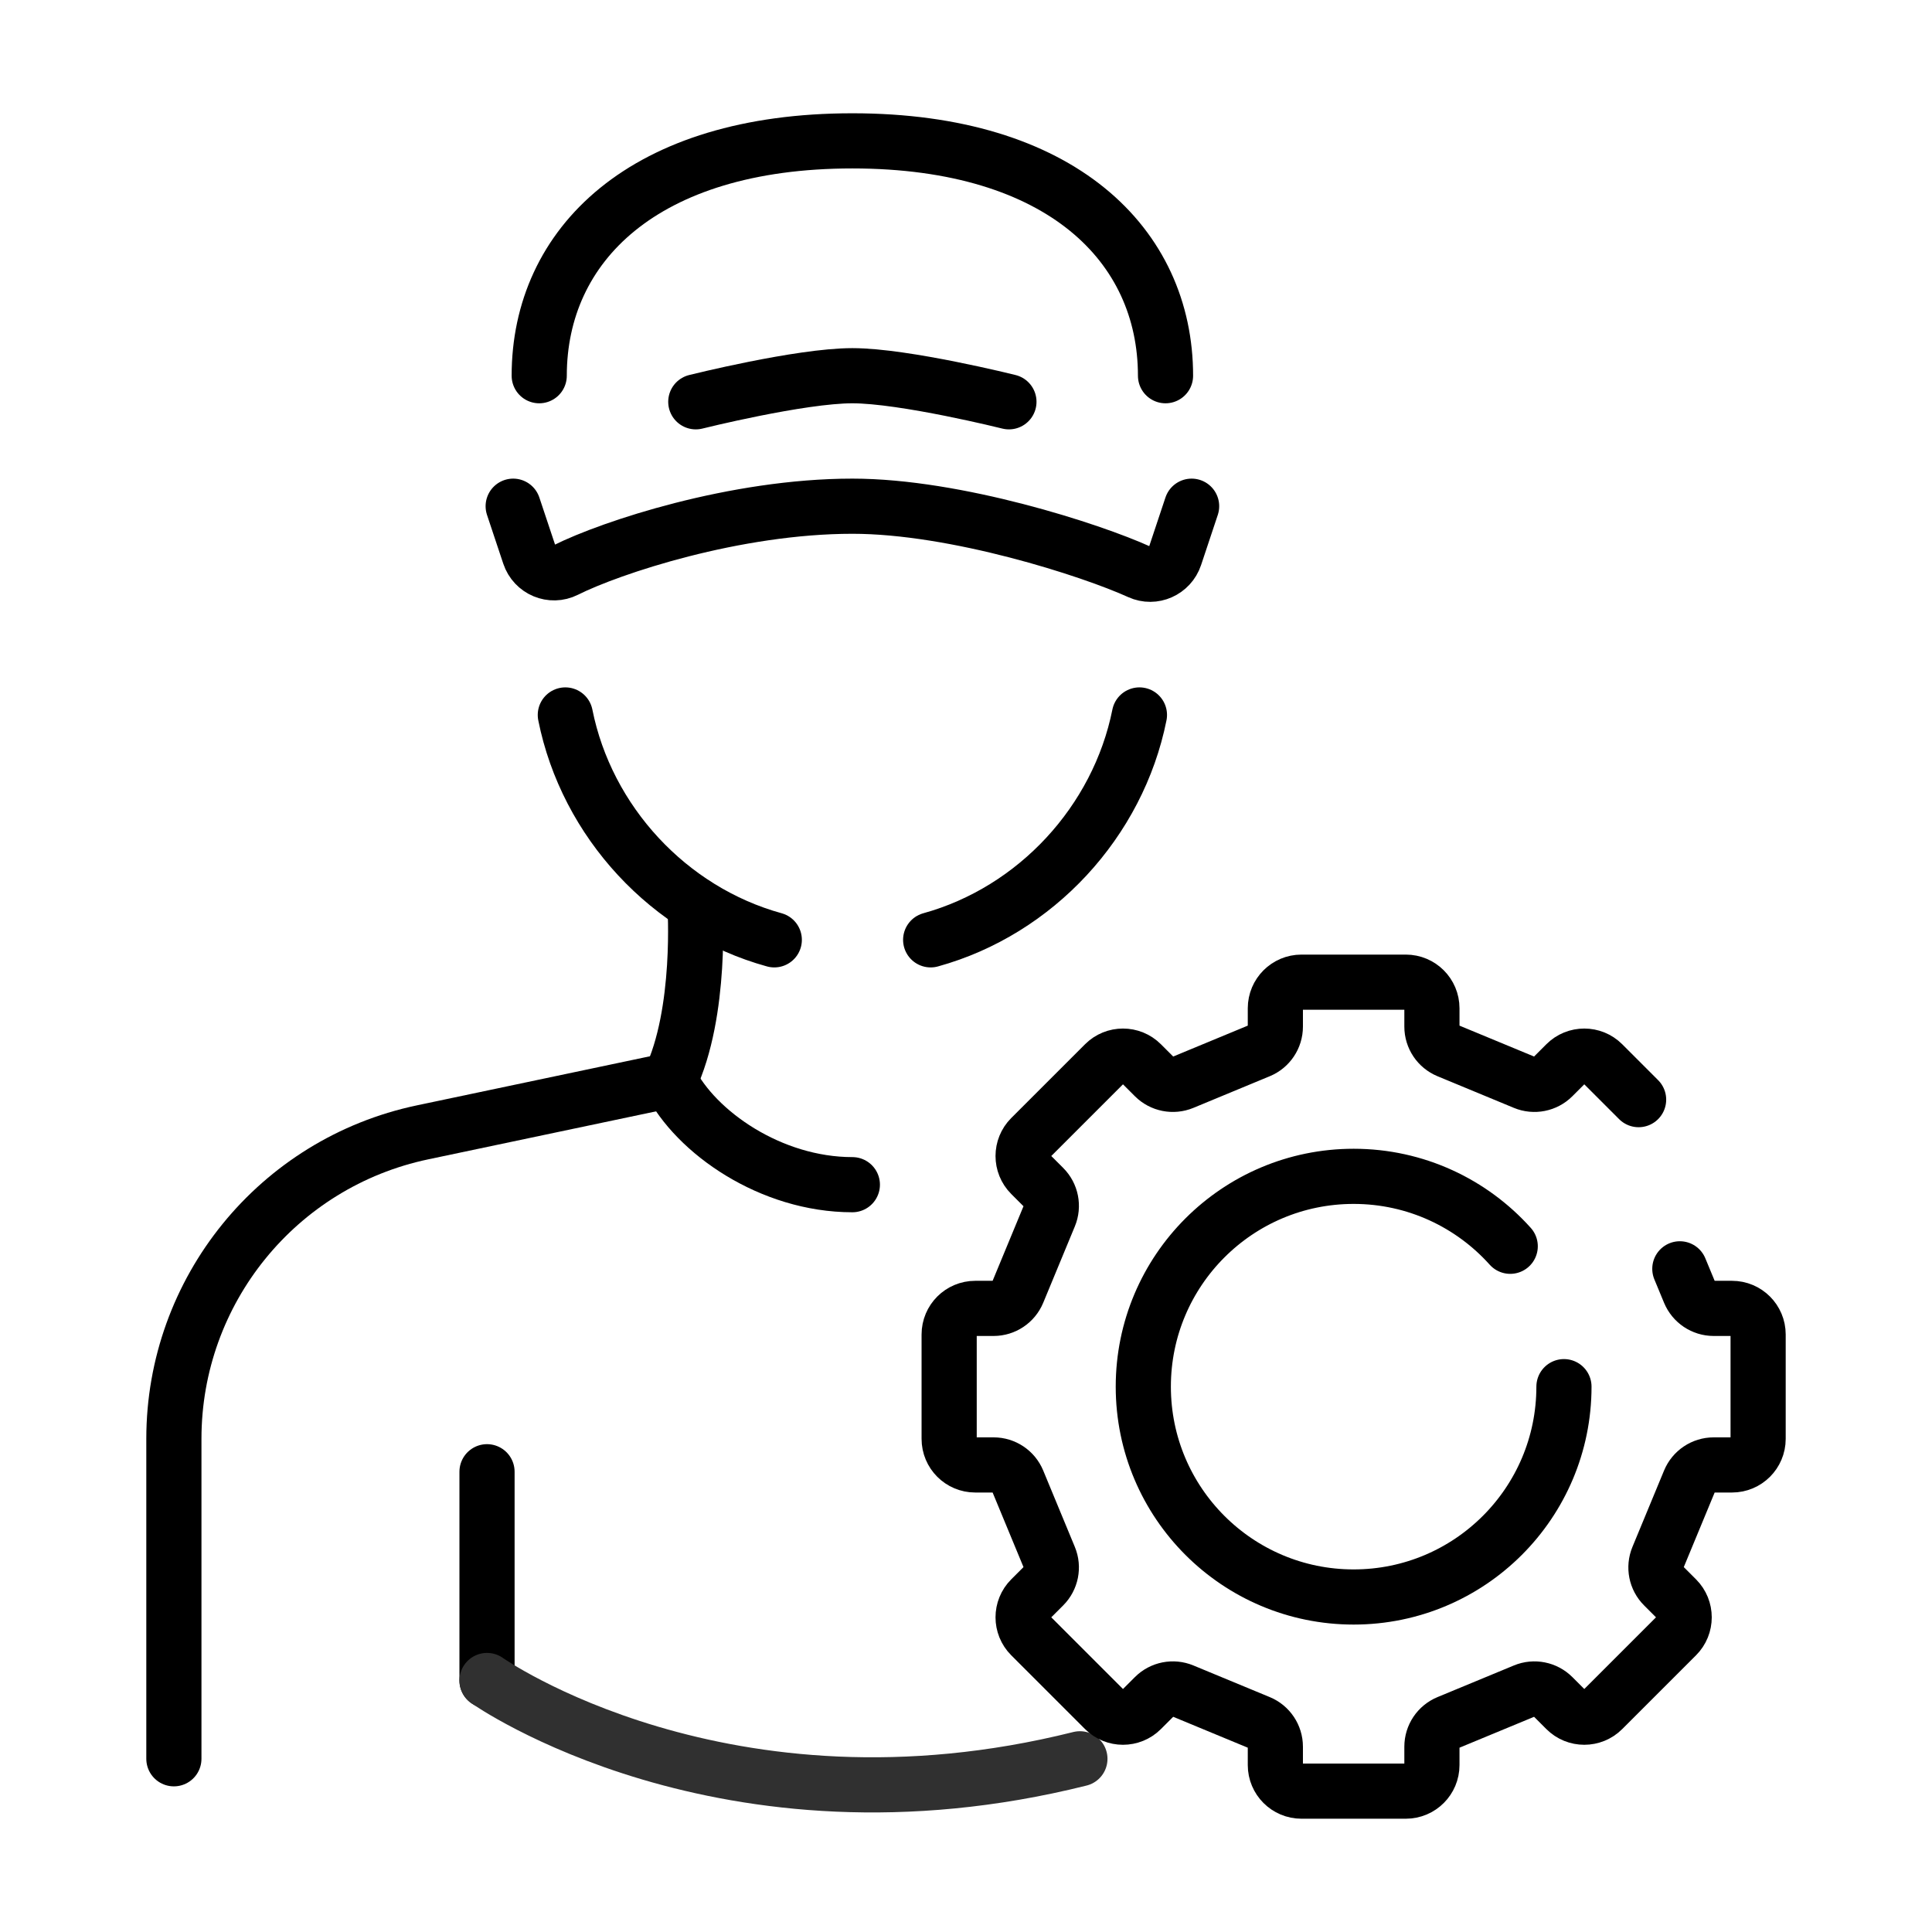
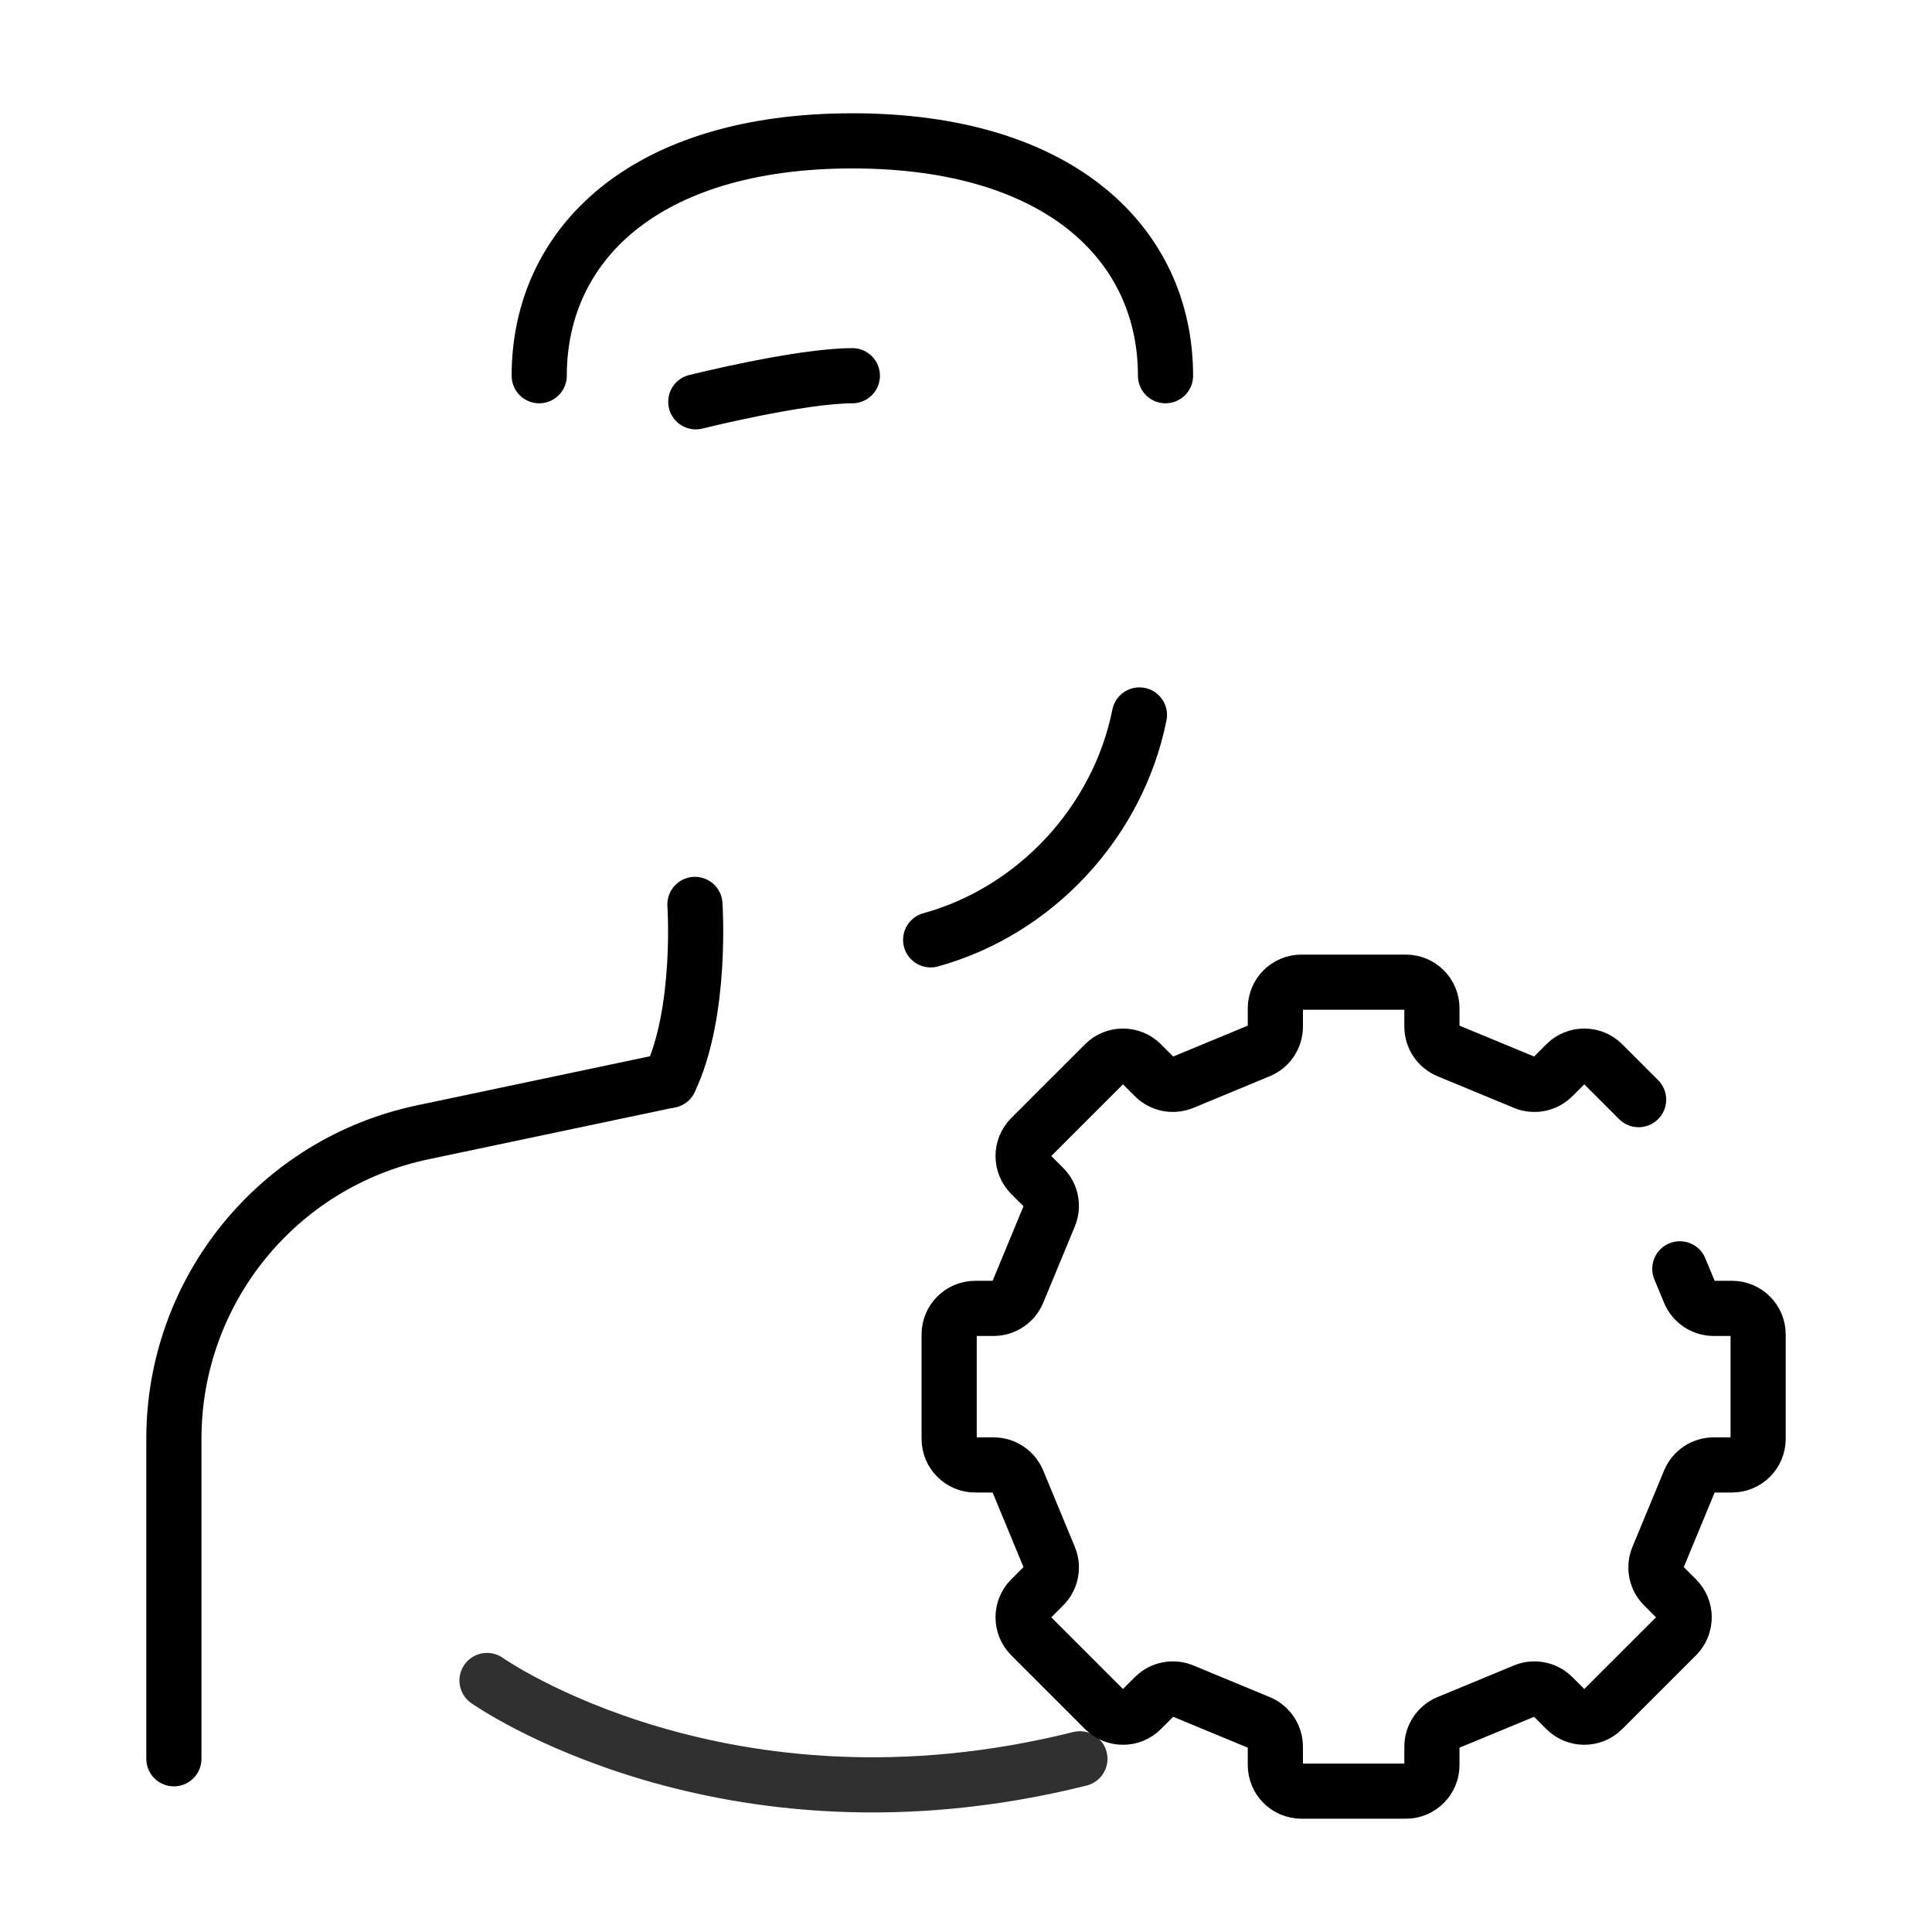
<svg xmlns="http://www.w3.org/2000/svg" width="100" height="100" viewBox="0 0 100 100" fill="none">
  <path d="M27.91 19.447C27.91 12.693 33.313 7.291 44.119 7.291C54.924 7.291 60.327 12.693 60.327 19.447" stroke="black" stroke-width="2.855" stroke-linecap="round" stroke-linejoin="round" />
-   <path d="M61.678 26.201L60.813 28.797C60.56 29.554 59.709 29.935 58.983 29.605C56.467 28.46 49.471 26.201 44.122 26.201C38.054 26.201 31.611 28.338 29.281 29.506C28.545 29.875 27.663 29.503 27.403 28.723L26.562 26.201" stroke="black" stroke-width="2.855" stroke-linecap="round" stroke-linejoin="round" />
-   <path d="M36.014 20.797C36.014 20.797 41.416 19.447 44.118 19.447C46.819 19.447 52.222 20.797 52.222 20.797" stroke="black" stroke-width="2.855" stroke-linecap="round" stroke-linejoin="round" />
+   <path d="M36.014 20.797C36.014 20.797 41.416 19.447 44.118 19.447" stroke="black" stroke-width="2.855" stroke-linecap="round" stroke-linejoin="round" />
  <path d="M48.171 48.646C53.618 47.14 57.872 42.524 58.977 37.006" stroke="black" stroke-width="2.855" stroke-linecap="round" stroke-linejoin="round" />
-   <path d="M29.261 37.006C30.365 42.527 34.623 47.143 40.077 48.646" stroke="black" stroke-width="2.855" stroke-linecap="round" stroke-linejoin="round" />
-   <path d="M44.118 61.319C39.904 61.319 36.014 58.617 34.663 55.916" stroke="black" stroke-width="2.855" stroke-linecap="round" stroke-linejoin="round" />
  <path d="M34.663 55.916L21.869 58.611C14.369 60.191 9 66.806 9 74.471V91.034" stroke="black" stroke-width="2.855" stroke-linecap="round" stroke-linejoin="round" />
-   <path d="M25.208 76.177V86.982" stroke="black" stroke-width="2.855" stroke-linecap="round" stroke-linejoin="round" />
  <path d="M55.896 91.035C37.472 95.641 25.208 86.982 25.208 86.982" stroke="#303030" stroke-width="2.855" stroke-linecap="round" stroke-linejoin="round" />
  <path d="M35.97 46.812C35.97 46.812 36.352 52.398 34.663 55.92" stroke="black" stroke-width="2.855" stroke-linecap="round" stroke-linejoin="round" />
-   <path d="M78.169 64.507C76.175 62.285 73.282 60.887 70.064 60.887C64.052 60.887 59.177 65.76 59.177 71.773C59.177 77.787 64.052 82.66 70.064 82.66C76.075 82.66 80.95 77.787 80.95 71.773" stroke="black" stroke-width="2.855" stroke-linecap="round" stroke-linejoin="round" />
  <path d="M84.814 56.917L82.957 55.06C82.43 54.533 81.574 54.533 81.048 55.06L80.376 55.732C79.989 56.118 79.408 56.233 78.904 56.024L74.95 54.386C74.445 54.177 74.116 53.684 74.116 53.139V52.188C74.116 51.442 73.511 50.837 72.765 50.837H67.363C66.617 50.837 66.012 51.442 66.012 52.188V53.139C66.012 53.685 65.683 54.177 65.178 54.386L61.224 56.024C60.719 56.233 60.139 56.117 59.752 55.732L59.08 55.06C58.553 54.533 57.697 54.533 57.171 55.06L53.35 58.88C52.824 59.407 52.824 60.263 53.35 60.79L54.022 61.462C54.409 61.848 54.524 62.429 54.314 62.934L52.677 66.888C52.467 67.392 51.974 67.722 51.429 67.722H50.478C49.732 67.722 49.128 68.326 49.128 69.072V74.475C49.128 75.221 49.732 75.825 50.478 75.825H51.429C51.976 75.825 52.467 76.154 52.677 76.659L54.314 80.613C54.524 81.118 54.407 81.699 54.022 82.085L53.35 82.757C52.824 83.284 52.824 84.14 53.35 84.667L57.171 88.487C57.697 89.014 58.553 89.014 59.08 88.487L59.752 87.815C60.139 87.429 60.719 87.314 61.224 87.523L65.178 89.161C65.683 89.37 66.012 89.863 66.012 90.408V91.359C66.012 92.105 66.617 92.709 67.363 92.709H72.765C73.511 92.709 74.116 92.105 74.116 91.359V90.408C74.116 89.861 74.445 89.37 74.95 89.161L78.904 87.523C79.408 87.314 79.989 87.43 80.376 87.815L81.048 88.487C81.574 89.014 82.43 89.014 82.957 88.487L86.778 84.667C87.304 84.14 87.304 83.284 86.778 82.757L86.106 82.085C85.719 81.699 85.604 81.118 85.814 80.613L87.451 76.659C87.661 76.154 88.154 75.825 88.699 75.825H89.649C90.395 75.825 91 75.221 91 74.475V69.072C91 68.326 90.395 67.722 89.649 67.722H88.699C88.152 67.722 87.661 67.392 87.451 66.888L86.948 65.674" stroke="black" stroke-width="2.855" stroke-linecap="round" stroke-linejoin="round" />
</svg>